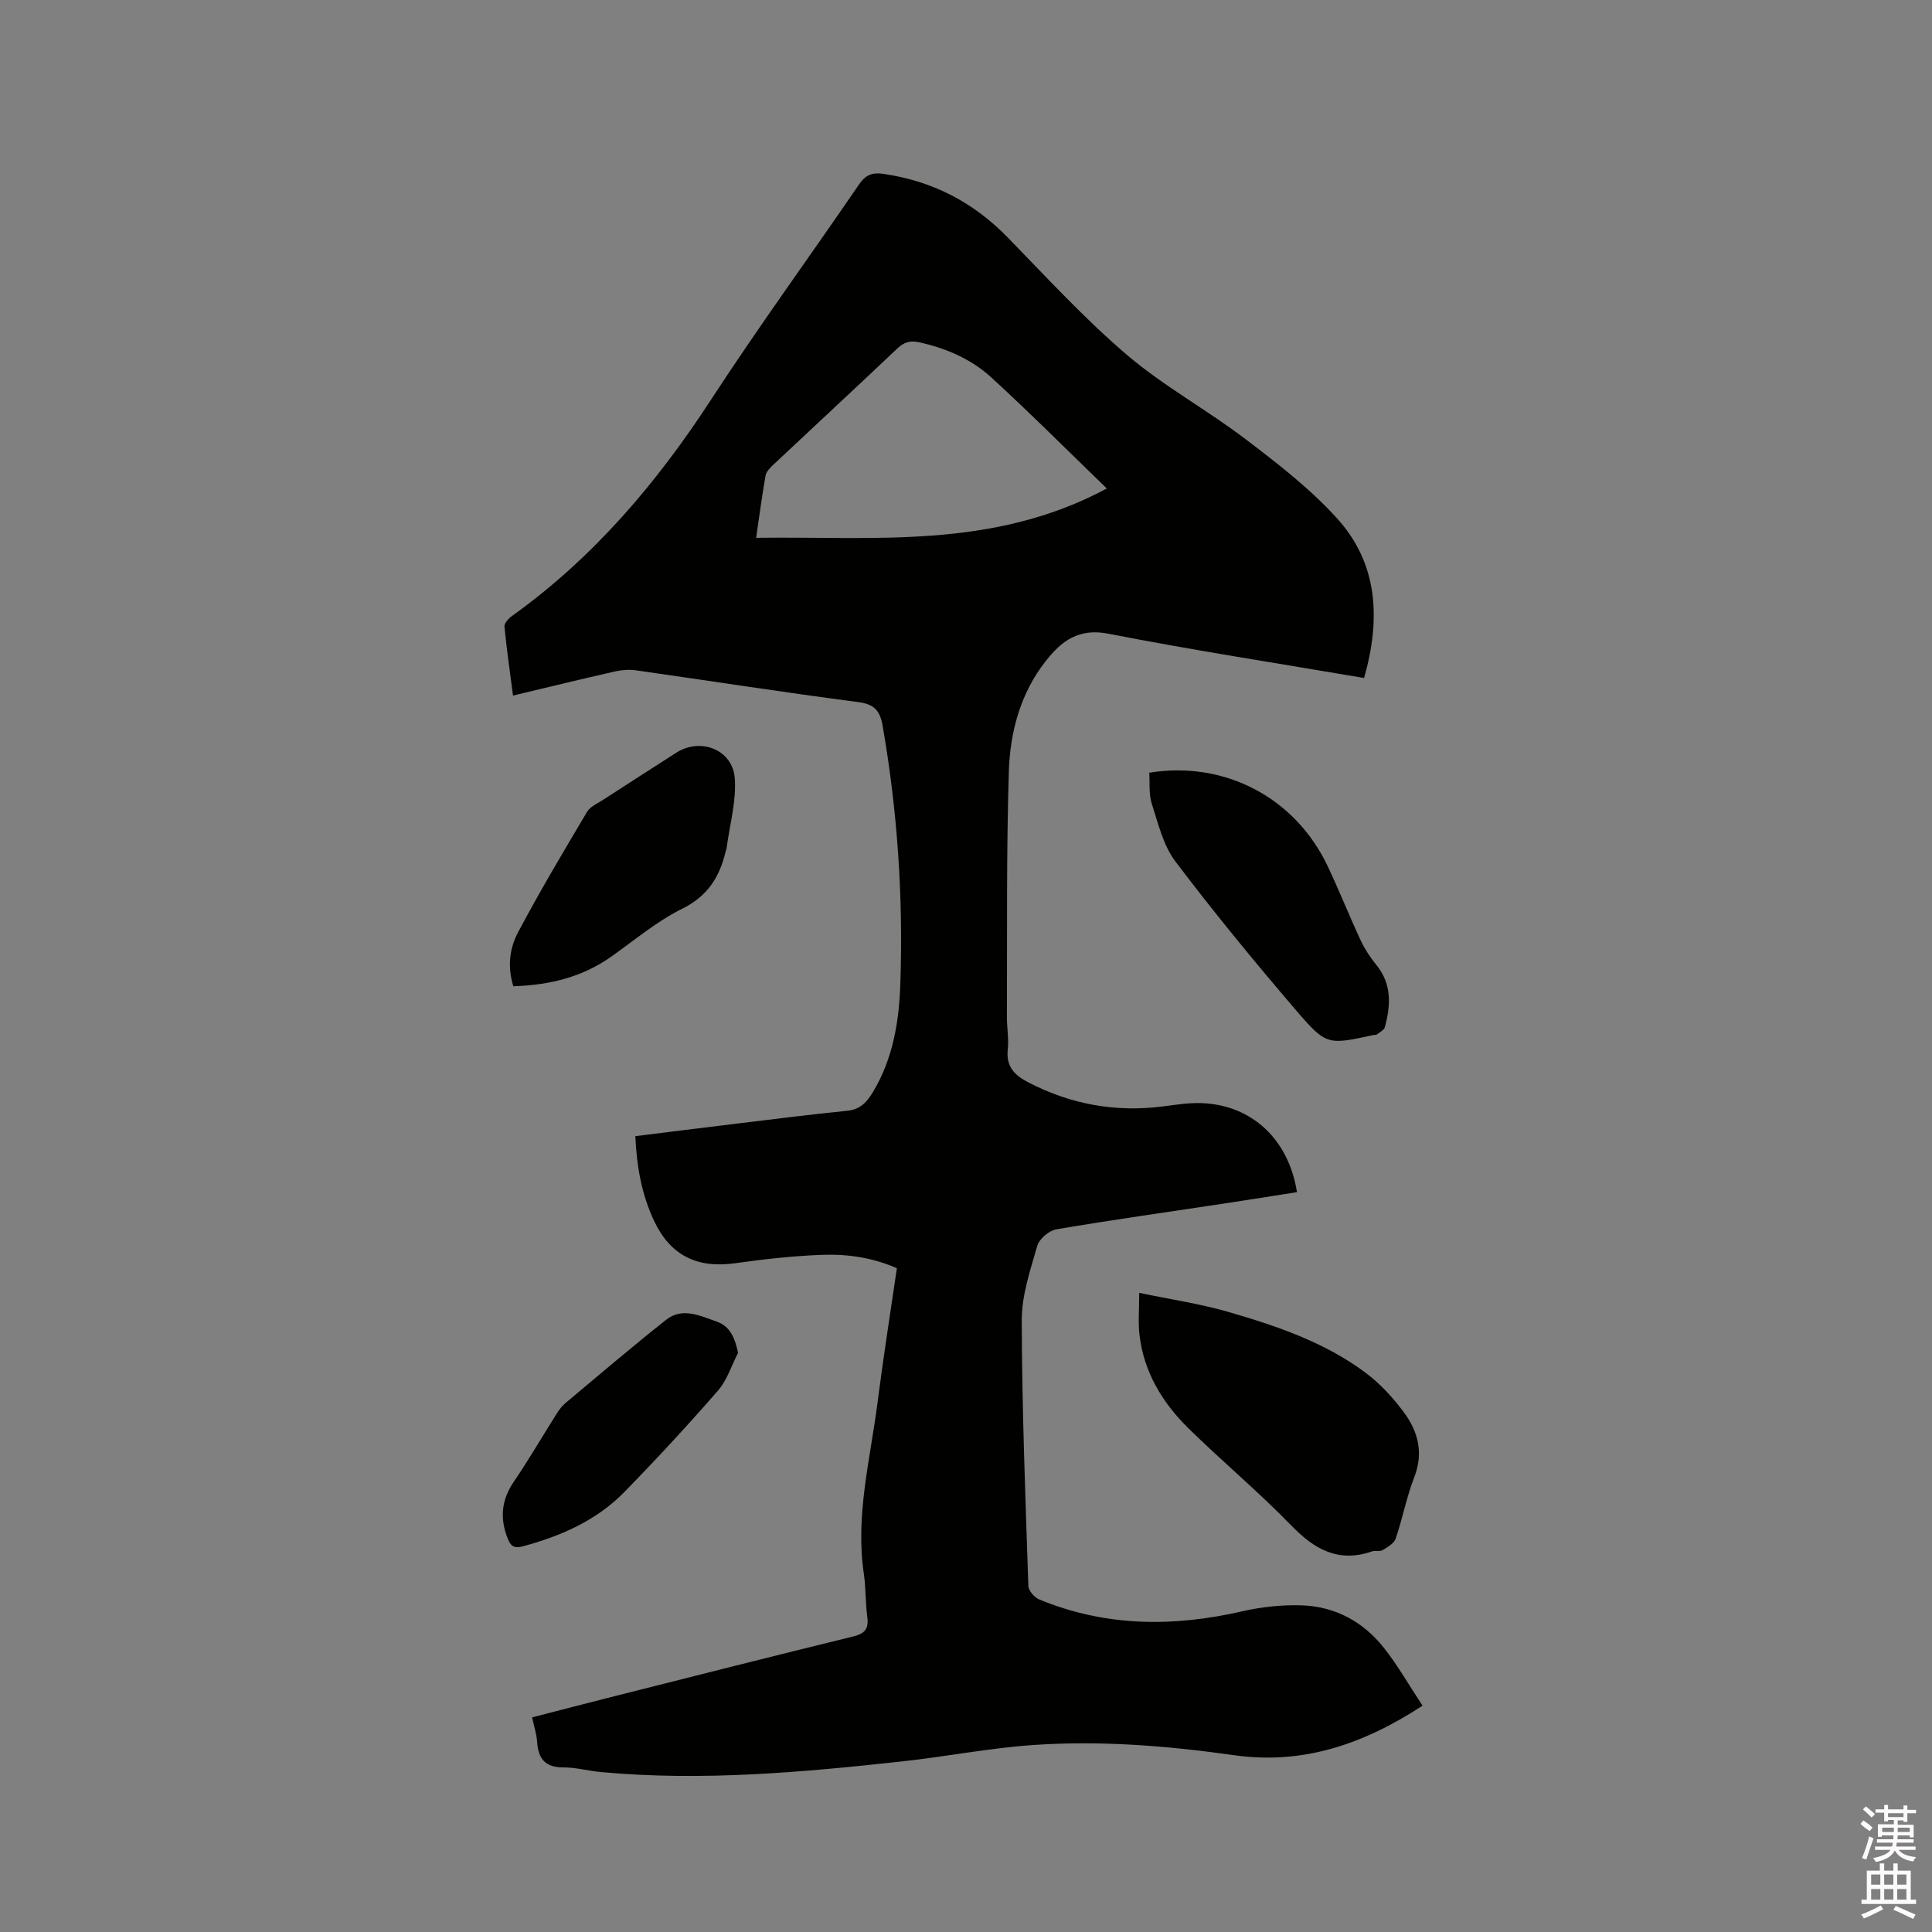
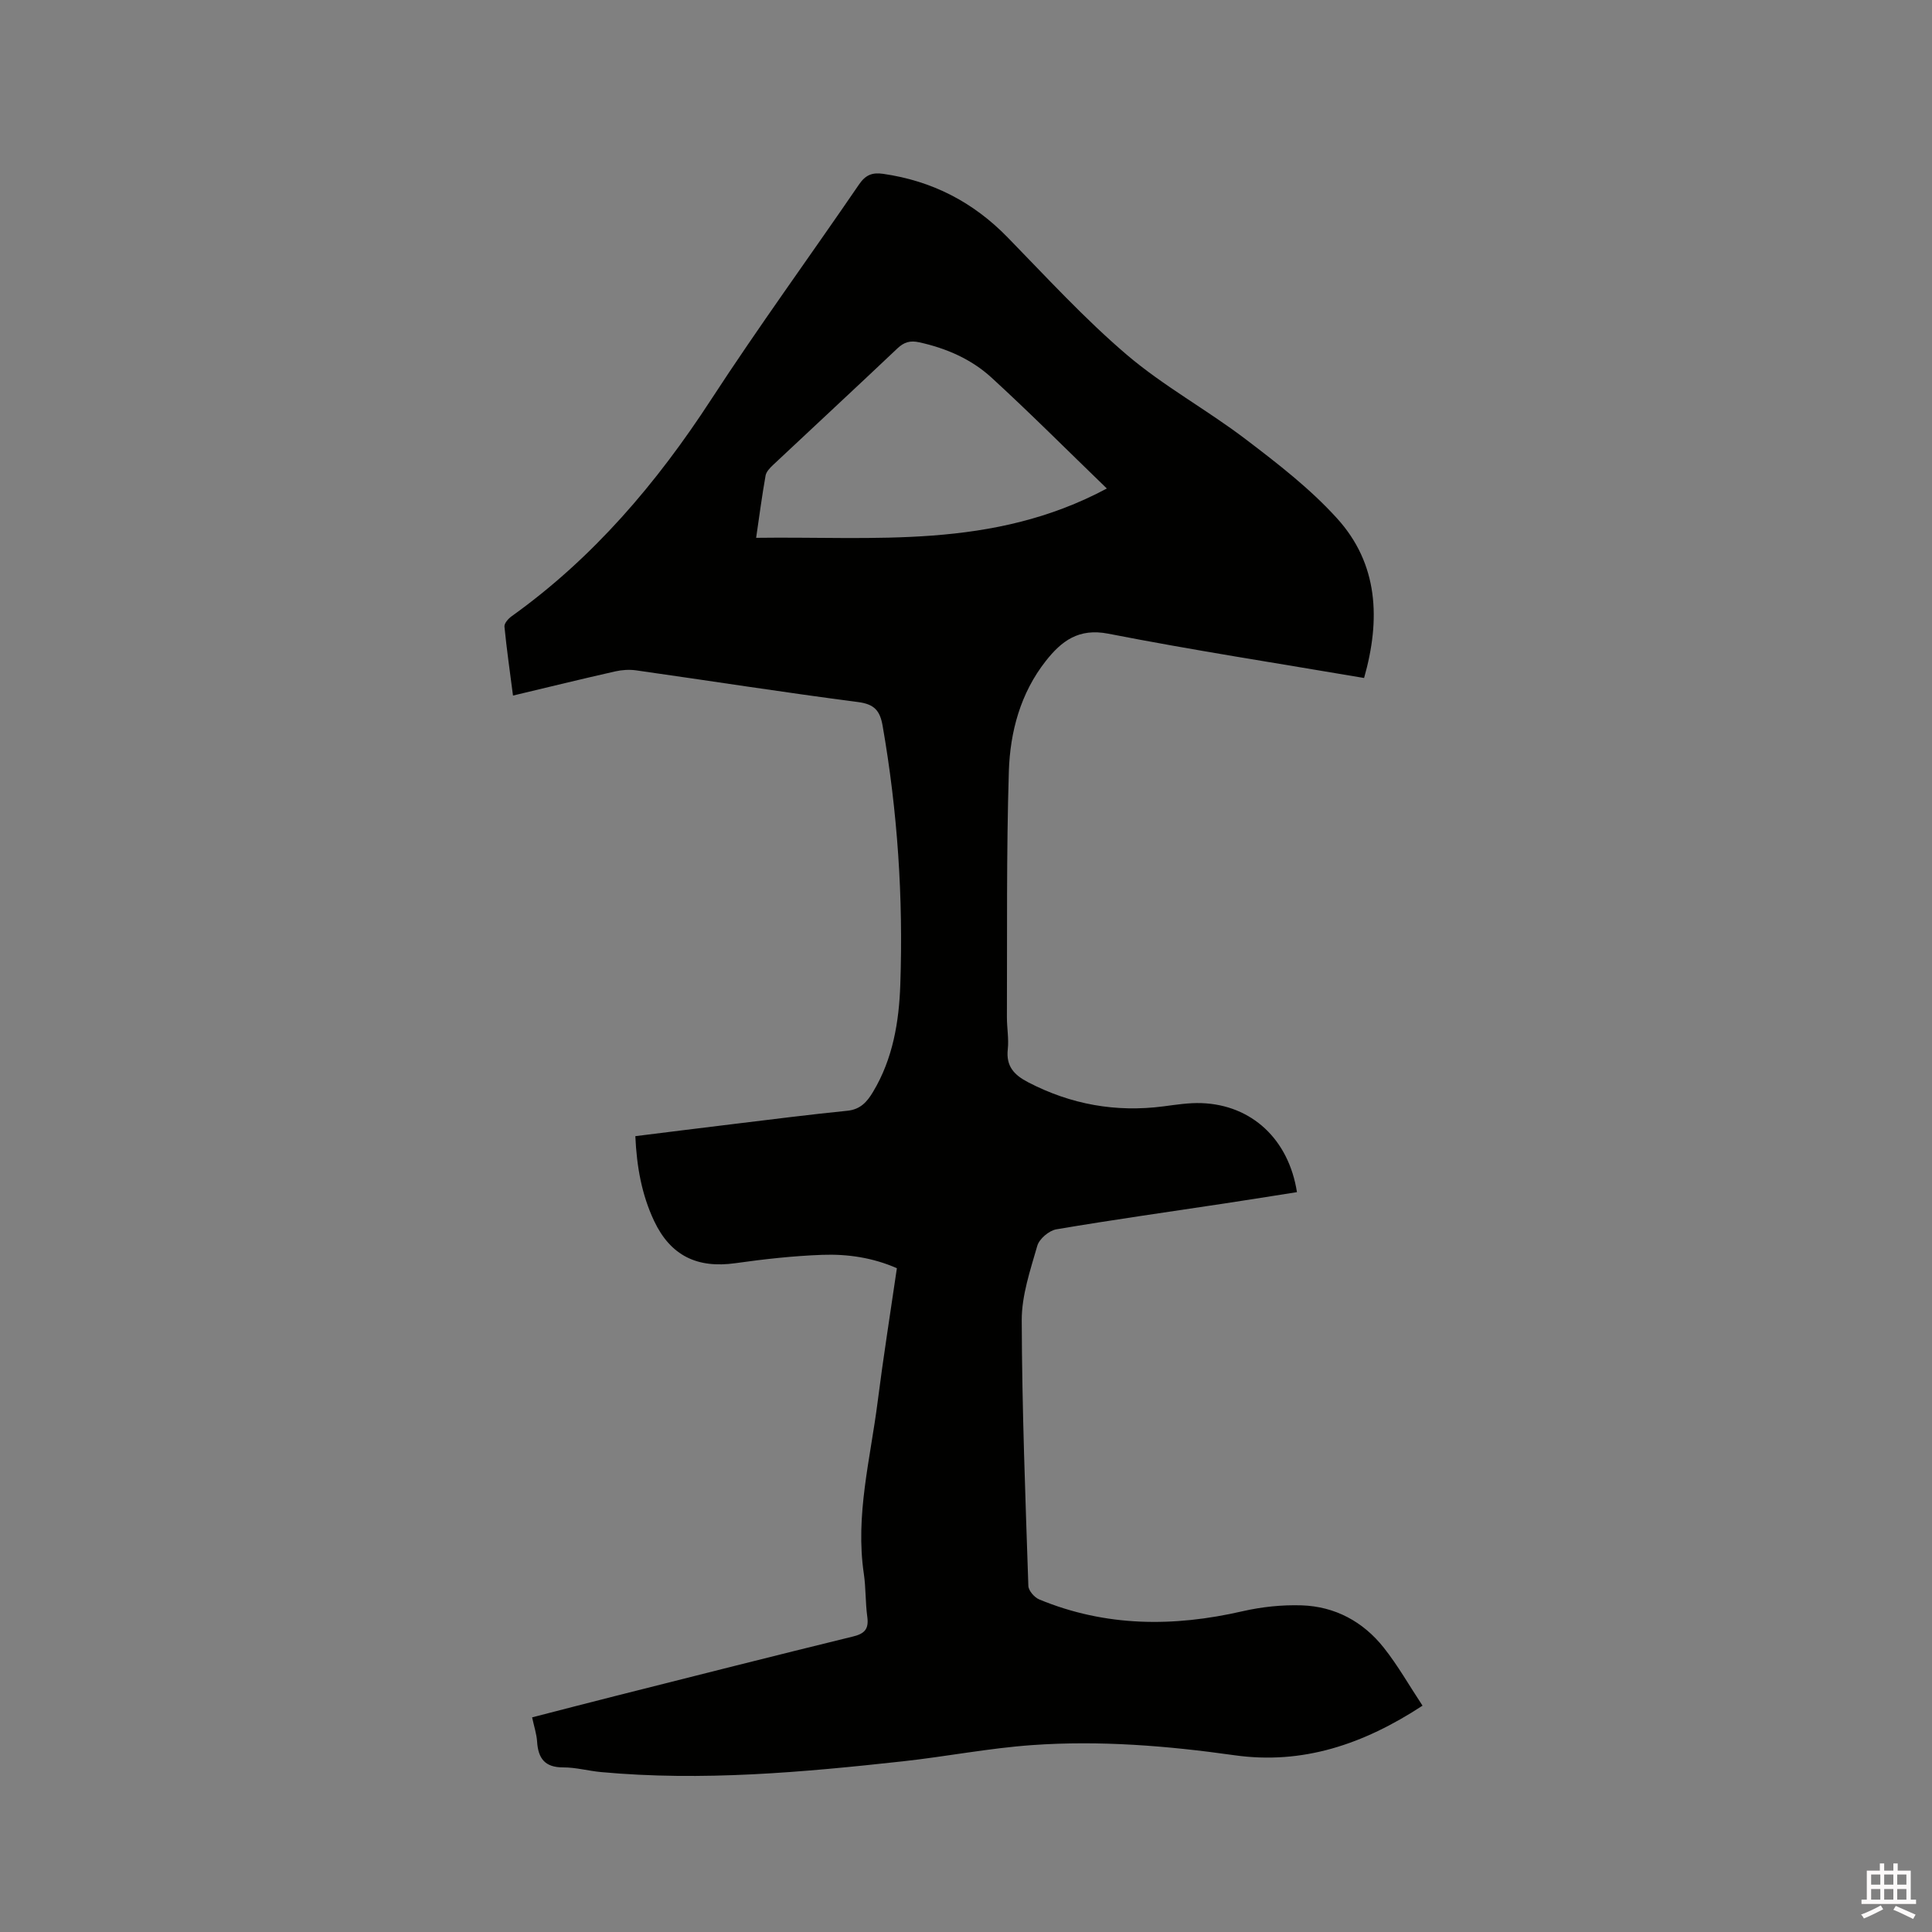
<svg xmlns="http://www.w3.org/2000/svg" enable-background="new 0 0 400 400" viewBox="0 0 400 400">
  <rect x="0" y="0" width="400" height="400" fill="#808080" stroke="none" />
-   <path d="m385.2 377.6.6-.7c.6.4 1.3.9 1.9 1.5l-.6.7c-.8-.5-1.4-1-1.9-1.5zm.3 7.1c.6-1.4 1.1-2.9 1.5-4.5.3.1.6.3.9.4-.5 1.4-1 2.9-1.5 4.4zm.2-10.1.6-.6c.7.5 1.3 1.1 1.9 1.6l-.7.7c-.6-.6-1.2-1.2-1.8-1.7zm8.4-.8h.8v.9h1.8v.7h-1.8v1.8h-.8v-.3h-1.2v.9h3.3v2.6h-.8v-.4h-2.5c0 .3 0 .6-.1.8h3.4v.7h-3.5c0 .3-.1.6-.1.8h4v.7h-3.5c.7.9 1.9 1.3 3.6 1.5-.2.2-.4.5-.6.9-1.9-.3-3.2-1.1-3.8-2.3-.5 1.1-1.8 2-3.9 2.4-.2-.3-.4-.5-.6-.8 1.9-.4 3.1-.9 3.6-1.7h-3.2v-.7h3.5c.1-.2.1-.5.2-.8h-3.3v-.7h3.4c0-.2 0-.5 0-.8h-2.4v.3h-.8v-2.6h3.3v-.9h-1.2v.3h-.8v-1.8h-1.8v-.7h1.8v-.9h.8v.9h3.2zm-4.4 5.5h2.4c0-.3 0-.6 0-.9h-2.4zm1.2-3.1h3.2v-.8h-3.2zm4.4 2.2h-2.4v.9h2.5v-.9z" fill="#fcfafa" />
  <path d="m389.2 385.8h.9v1.5h1.9v-1.5h.9v1.5h2.7v6h1.1v.9h-11.3v-.9h1.1v-6h2.7zm.2 8.7.5.8c-1.2.6-2.5 1.3-4 1.9-.2-.3-.3-.6-.6-.8 1.6-.6 3-1.3 4.1-1.9zm-2-4.3h1.9v-2.1h-1.9zm0 3.1h1.9v-2.2h-1.9zm2.7-3.1h1.9v-2.1h-1.9zm0 3.1h1.9v-2.2h-1.9zm2.4 1.3c1.4.6 2.7 1.2 4.1 1.8l-.5.9c-1.5-.7-2.8-1.4-4.1-1.9zm2.2-6.5h-1.9v2.1h1.9zm-1.9 5.2h1.9v-2.2h-1.9z" fill="#fcfafa" />
  <g fill="#010100">
    <path d="m282.42 140.37c-17.91-3.05-35.5-5.76-52.95-9.17-6.18-1.21-9.72 1.55-12.95 5.65-5.25 6.67-7.39 14.67-7.65 22.86-.52 16.94-.33 33.91-.4 50.86-.01 2.22.42 4.48.18 6.67-.39 3.53 1.32 5.33 4.23 6.84 8.84 4.59 18.13 6.26 28 4.98 2.62-.34 5.28-.77 7.91-.67 10.38.38 18.02 7.49 19.73 18.43-4.98.78-9.97 1.59-14.96 2.34-11.63 1.76-23.27 3.39-34.86 5.36-1.51.26-3.53 1.97-3.94 3.41-1.45 5.05-3.24 10.28-3.22 15.43.05 18.33.76 36.66 1.37 54.99.03.98 1.26 2.39 2.26 2.8 13.73 5.68 27.78 5.73 42.09 2.44 3.97-.91 8.17-1.35 12.24-1.22 6.91.23 12.72 3.37 16.99 8.76 2.93 3.69 5.27 7.84 8.03 12.01-12.25 8.01-24.83 12.26-38.97 10.26-13.89-1.96-27.83-3.09-41.82-2.1-8.96.63-17.84 2.38-26.79 3.36-20.77 2.28-41.56 4.16-62.48 2.23-2.63-.24-5.25-.98-7.87-.97-3.79.01-5.17-1.87-5.39-5.34-.1-1.56-.62-3.1-1.03-5.02 5.86-1.51 11.67-3.02 17.49-4.49 16.32-4.12 32.64-8.26 48.99-12.26 2.46-.6 3.25-1.63 2.91-4.09-.4-2.93-.28-5.94-.71-8.87-1.8-12.12 1.36-23.82 2.86-35.65 1.16-9.13 2.61-18.23 3.98-27.63-4.98-2.19-10.2-2.96-15.45-2.77-6.01.22-12.03.89-17.99 1.73-7.89 1.11-13.42-1.54-16.83-8.76-2.56-5.43-3.6-11.23-3.88-17.54 6.93-.86 13.73-1.72 20.54-2.54 7.78-.94 15.56-1.94 23.36-2.72 2.71-.27 4.09-1.86 5.32-3.92 4.11-6.85 5.38-14.51 5.64-22.25.62-17.95-.57-35.8-3.66-53.52-.55-3.16-1.71-4.49-5.1-4.93-15.33-1.99-30.62-4.39-45.93-6.56-1.42-.2-2.96-.1-4.36.22-6.91 1.56-13.79 3.25-21.14 5-.63-4.9-1.31-9.58-1.77-14.28-.06-.67.8-1.65 1.49-2.14 16.9-12.09 30.03-27.55 41.31-44.88 9.83-15.09 20.45-29.66 30.62-44.53 1.33-1.95 2.72-2.52 4.98-2.19 10.13 1.45 18.65 5.83 25.8 13.18 8.06 8.26 15.9 16.82 24.66 24.29 7.62 6.49 16.59 11.38 24.59 17.47 6.64 5.05 13.36 10.24 18.93 16.39 8.55 9.42 9.05 20.91 5.6 33.05zm-53.26-39.23c-8.33-8.05-15.94-15.69-23.89-22.97-4.17-3.82-9.35-6.07-14.95-7.3-1.87-.41-3.14-.05-4.52 1.26-8.53 8.08-17.15 16.06-25.72 24.11-.66.62-1.44 1.42-1.58 2.24-.73 4.12-1.28 8.27-1.95 12.87 24.44-.35 48.87 2.49 72.61-10.21z" />
-     <path d="m235.86 267.67c6.64 1.39 12.61 2.26 18.36 3.92 10.07 2.92 20.06 6.29 28.57 12.67 2.99 2.24 5.64 5.14 7.88 8.16 2.93 3.96 4.1 8.37 2.14 13.41-1.6 4.12-2.42 8.55-3.86 12.74-.34 1-1.68 1.75-2.71 2.37-.57.34-1.5.03-2.18.26-6.91 2.39-11.86-.37-16.67-5.32-6.78-6.99-14.29-13.26-21.25-20.08-5.48-5.37-9.38-11.77-10.24-19.6-.27-2.48-.04-5.02-.04-8.53z" />
-     <path d="m237.94 159.98c15.65-2.53 30.21 5.17 36.93 19.33 2.4 5.06 4.46 10.27 6.83 15.35.84 1.8 1.96 3.53 3.22 5.07 3.28 3.98 3.02 8.4 1.8 12.93-.17.62-1.08 1.05-1.68 1.53-.14.11-.41.05-.62.09-9.52 2.04-9.77 2.26-16.12-5.15-8.59-10.03-16.99-20.25-24.95-30.78-2.51-3.32-3.56-7.84-4.88-11.94-.65-2-.39-4.31-.53-6.43z" />
-     <path d="m106.28 204.19c-1.26-4.04-.77-7.86.94-11.09 4.49-8.49 9.42-16.75 14.32-25.01.64-1.08 2.1-1.71 3.25-2.45 5.06-3.28 10.13-6.53 15.21-9.79 5.03-3.23 11.7-.66 12.13 5.31.34 4.72-1.05 9.56-1.68 14.35-.04.31-.18.61-.25.92-1.26 5.23-3.74 9.13-8.97 11.72-5.25 2.6-9.86 6.51-14.69 9.92-6.01 4.24-12.76 5.89-20.26 6.12z" />
-     <path d="m152.81 280.09c-1.36 2.63-2.27 5.66-4.16 7.82-6.26 7.18-12.73 14.19-19.4 21.01-5.77 5.9-13.13 9.11-21.03 11.24-1.83.49-2.52-.14-3.1-1.6-1.64-4.13-1.35-7.95 1.23-11.74 3.14-4.62 5.95-9.47 8.94-14.19.5-.79 1.09-1.56 1.8-2.16 6.91-5.78 13.76-11.63 20.82-17.22 3.38-2.67 7.07-.81 10.48.37 2.71.95 3.74 3.26 4.42 6.47z" />
  </g>
</svg>